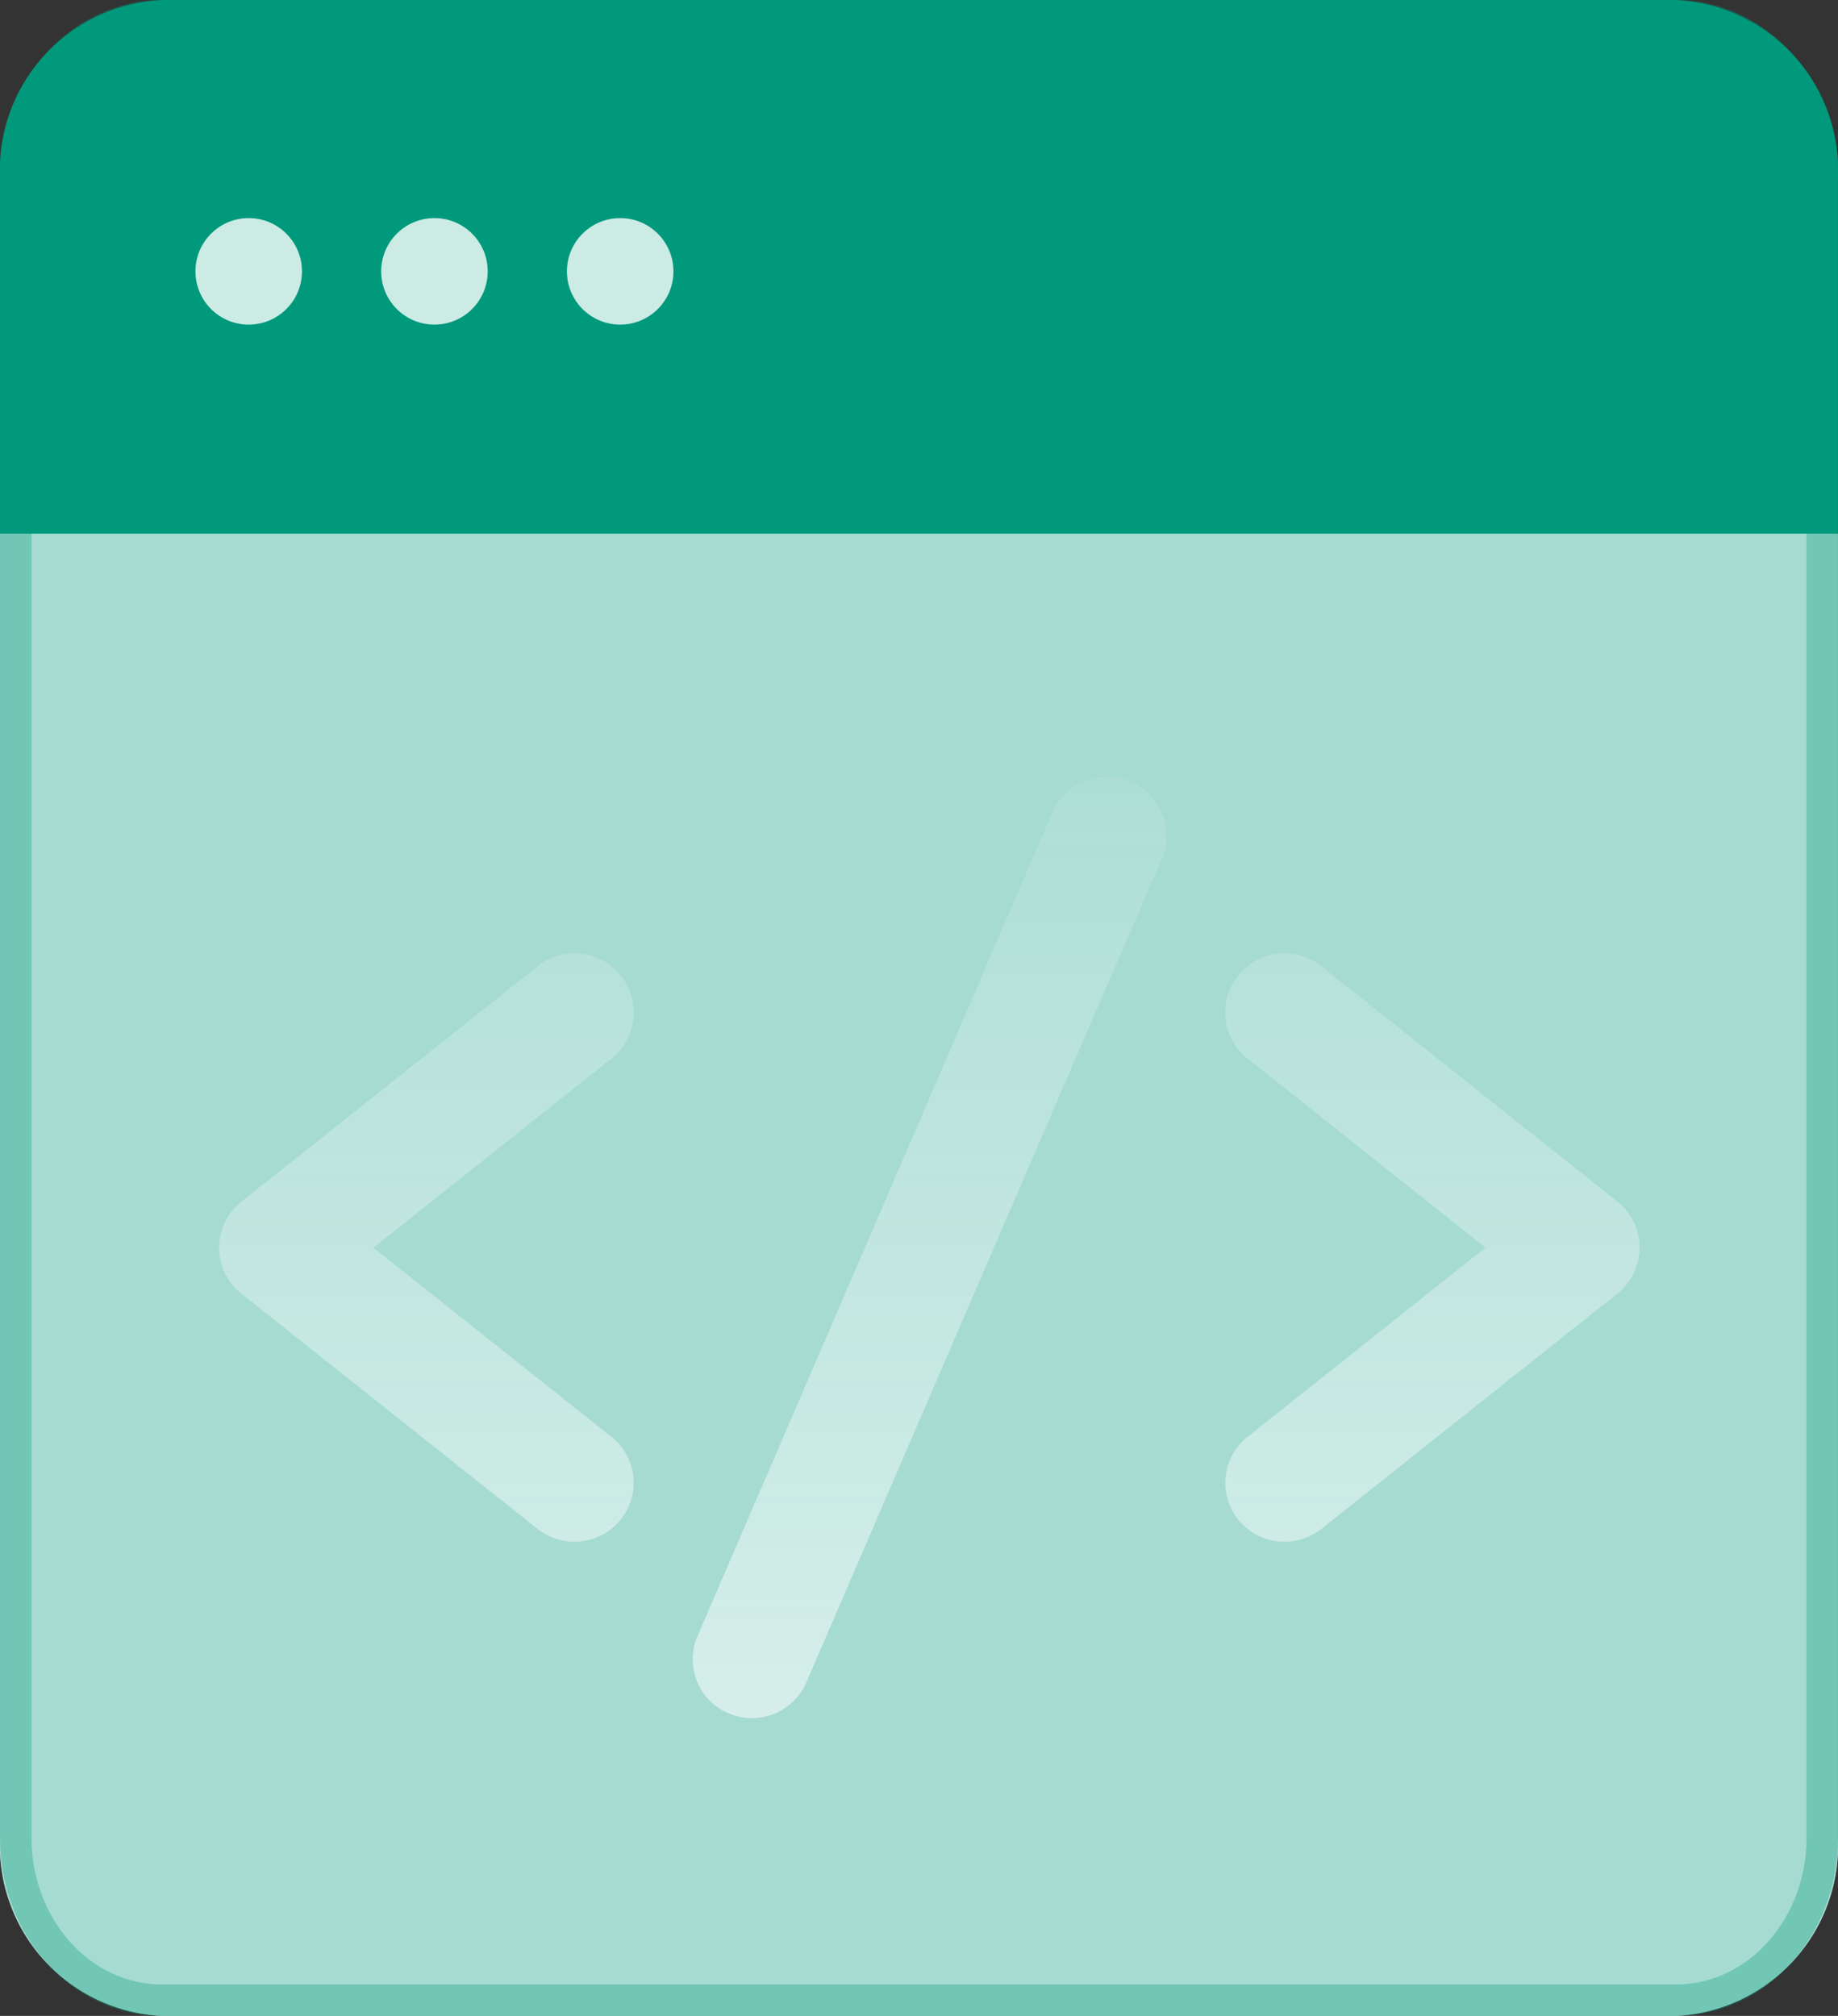
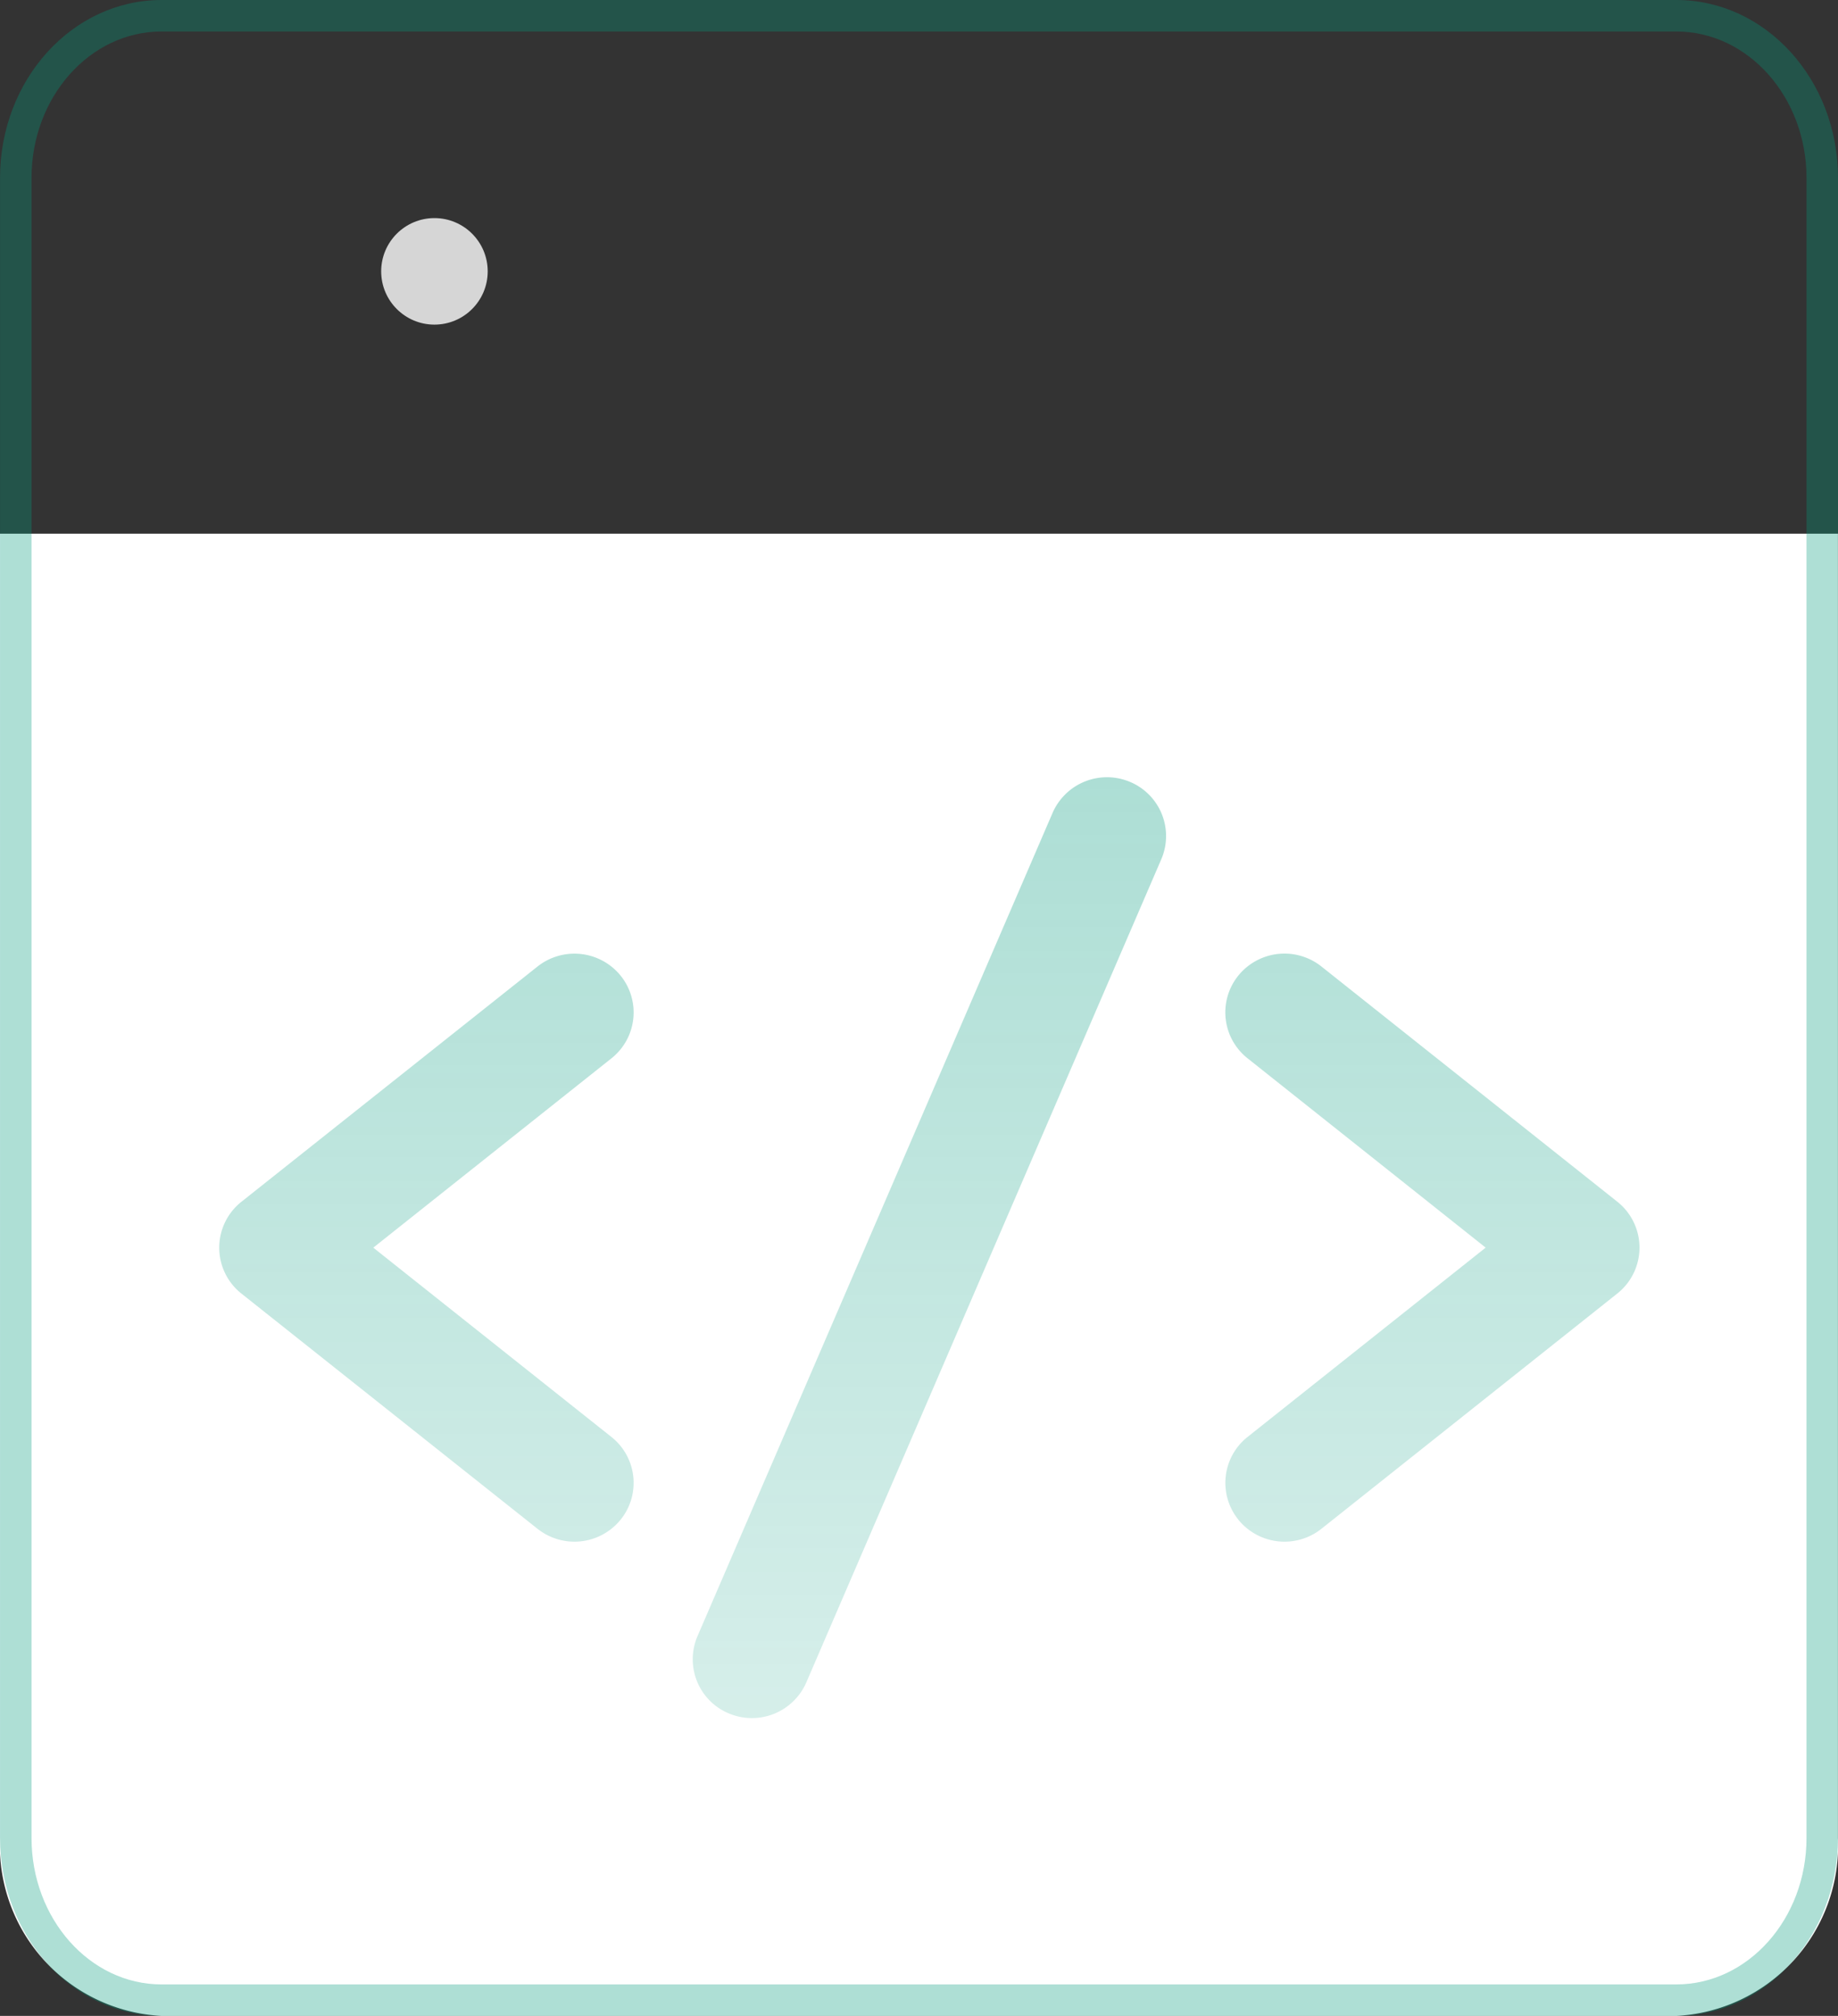
<svg xmlns="http://www.w3.org/2000/svg" id="dev_tools" data-name="dev tools" width="58.354" height="64" viewBox="0 0 58.354 64">
  <rect x="0" y="0" width="58.354" height="64" fill="#333333" stroke="none" />
  <defs>
    <linearGradient id="linear-gradient" x1="0.5" x2="0.5" y2="1" gradientUnits="objectBoundingBox">
      <stop offset="0" stop-color="#00997c" stop-opacity="0.322" />
      <stop offset="1" stop-color="#00997c" stop-opacity="0.161" />
    </linearGradient>
  </defs>
-   <path id="Path_11464" data-name="Path 11464" d="M58.352,6.647A5.406,5.406,0,0,0,53.223,1H5.129A5.406,5.406,0,0,0,0,6.647V17.941L1.14,19.2H57.212l1.14-1.255Z" transform="translate(0 -0.998)" fill="#00997c" />
-   <circle id="Ellipse_346" data-name="Ellipse 346" cx="1.691" cy="1.691" r="1.691" transform="translate(6.205 6.924)" fill="#fff" opacity="0.8" />
  <circle id="Ellipse_350" data-name="Ellipse 350" cx="1.691" cy="1.691" r="1.691" transform="translate(12.102 6.924)" fill="#fff" opacity="0.8" />
-   <circle id="Ellipse_351" data-name="Ellipse 351" cx="1.691" cy="1.691" r="1.691" transform="translate(17.999 6.924)" fill="#fff" opacity="0.8" />
  <path id="Path_11467" data-name="Path 11467" d="M0,136v41.41a5.413,5.413,0,0,0,5.129,5.647H53.223a5.413,5.413,0,0,0,5.129-5.647V136Z" transform="translate(0 -119.057)" fill="#fff" />
-   <path id="Path_11473" data-name="Path 11473" d="M0,136v41.41a5.413,5.413,0,0,0,5.129,5.647H53.223a5.413,5.413,0,0,0,5.129-5.647V136Z" transform="translate(0 -119.057)" fill="rgba(0,153,124,0.35)" />
  <path id="Union_12" data-name="Union 12" d="M16.167,29.719a1.862,1.862,0,0,1-.987-2.451L26.453,1.132a1.883,1.883,0,0,1,2.467-.98A1.863,1.863,0,0,1,29.906,2.6L18.634,28.738a1.883,1.883,0,0,1-2.467.98ZM10.1,23.86.7,16.393a1.86,1.86,0,0,1,0-2.915L10.1,6.01a1.887,1.887,0,0,1,2.64.291,1.859,1.859,0,0,1-.293,2.624l-7.56,6.01,7.56,6.01a1.859,1.859,0,0,1,.293,2.624,1.887,1.887,0,0,1-2.64.291Zm22.25-.292a1.859,1.859,0,0,1,.294-2.624l7.559-6.01-7.559-6.01A1.859,1.859,0,0,1,32.348,6.3a1.886,1.886,0,0,1,2.641-.291l9.393,7.467a1.86,1.86,0,0,1,0,2.915L34.989,23.86a1.887,1.887,0,0,1-2.641-.292Z" transform="translate(6.965 24.675)" fill="#fff" />
  <path id="Union_13" data-name="Union 13" d="M16.167,29.719a1.862,1.862,0,0,1-.987-2.451L26.453,1.132a1.883,1.883,0,0,1,2.467-.98A1.863,1.863,0,0,1,29.906,2.6L18.634,28.738a1.883,1.883,0,0,1-2.467.98ZM10.1,23.86.7,16.393a1.86,1.86,0,0,1,0-2.915L10.1,6.01a1.887,1.887,0,0,1,2.64.291,1.859,1.859,0,0,1-.293,2.624l-7.56,6.01,7.56,6.01a1.859,1.859,0,0,1,.293,2.624,1.887,1.887,0,0,1-2.64.291Zm22.25-.292a1.859,1.859,0,0,1,.294-2.624l7.559-6.01-7.559-6.01A1.859,1.859,0,0,1,32.348,6.3a1.886,1.886,0,0,1,2.641-.291l9.393,7.467a1.86,1.86,0,0,1,0,2.915L34.989,23.86a1.887,1.887,0,0,1-2.641-.292Z" transform="translate(6.965 24.675)" fill="url(#linear-gradient)" />
  <g id="Union_24" data-name="Union 24" transform="translate(0.001 0)" fill="none" opacity="0.317">
    <path d="M5.127,64A5.411,5.411,0,0,1,0,58.353V5.647A5.407,5.407,0,0,1,5.127,0H53.22a5.407,5.407,0,0,1,5.133,5.647V58.353A5.416,5.416,0,0,1,53.22,64Z" stroke="none" />
    <path d="M 53.22 63 C 55.499 63 57.353 60.915 57.353 58.353 L 57.353 5.647 C 57.353 3.085 55.499 1 53.22 1 L 5.127 1 C 2.851 1 1 3.085 1 5.647 L 1 58.353 C 1 60.915 2.851 63 5.127 63 L 53.22 63 M 53.22 64 L 5.127 64 C 2.298 64 4.844360319111729e-06 61.466 4.844360319111729e-06 58.353 L 4.844360319111729e-06 5.647 C 4.844360319111729e-06 2.527 2.298 0 5.127 0 L 53.22 0 C 56.056 0 58.353 2.527 58.353 5.647 L 58.353 58.353 C 58.353 61.466 56.049 64 53.22 64 Z" stroke="none" fill="#00997c" />
  </g>
</svg>